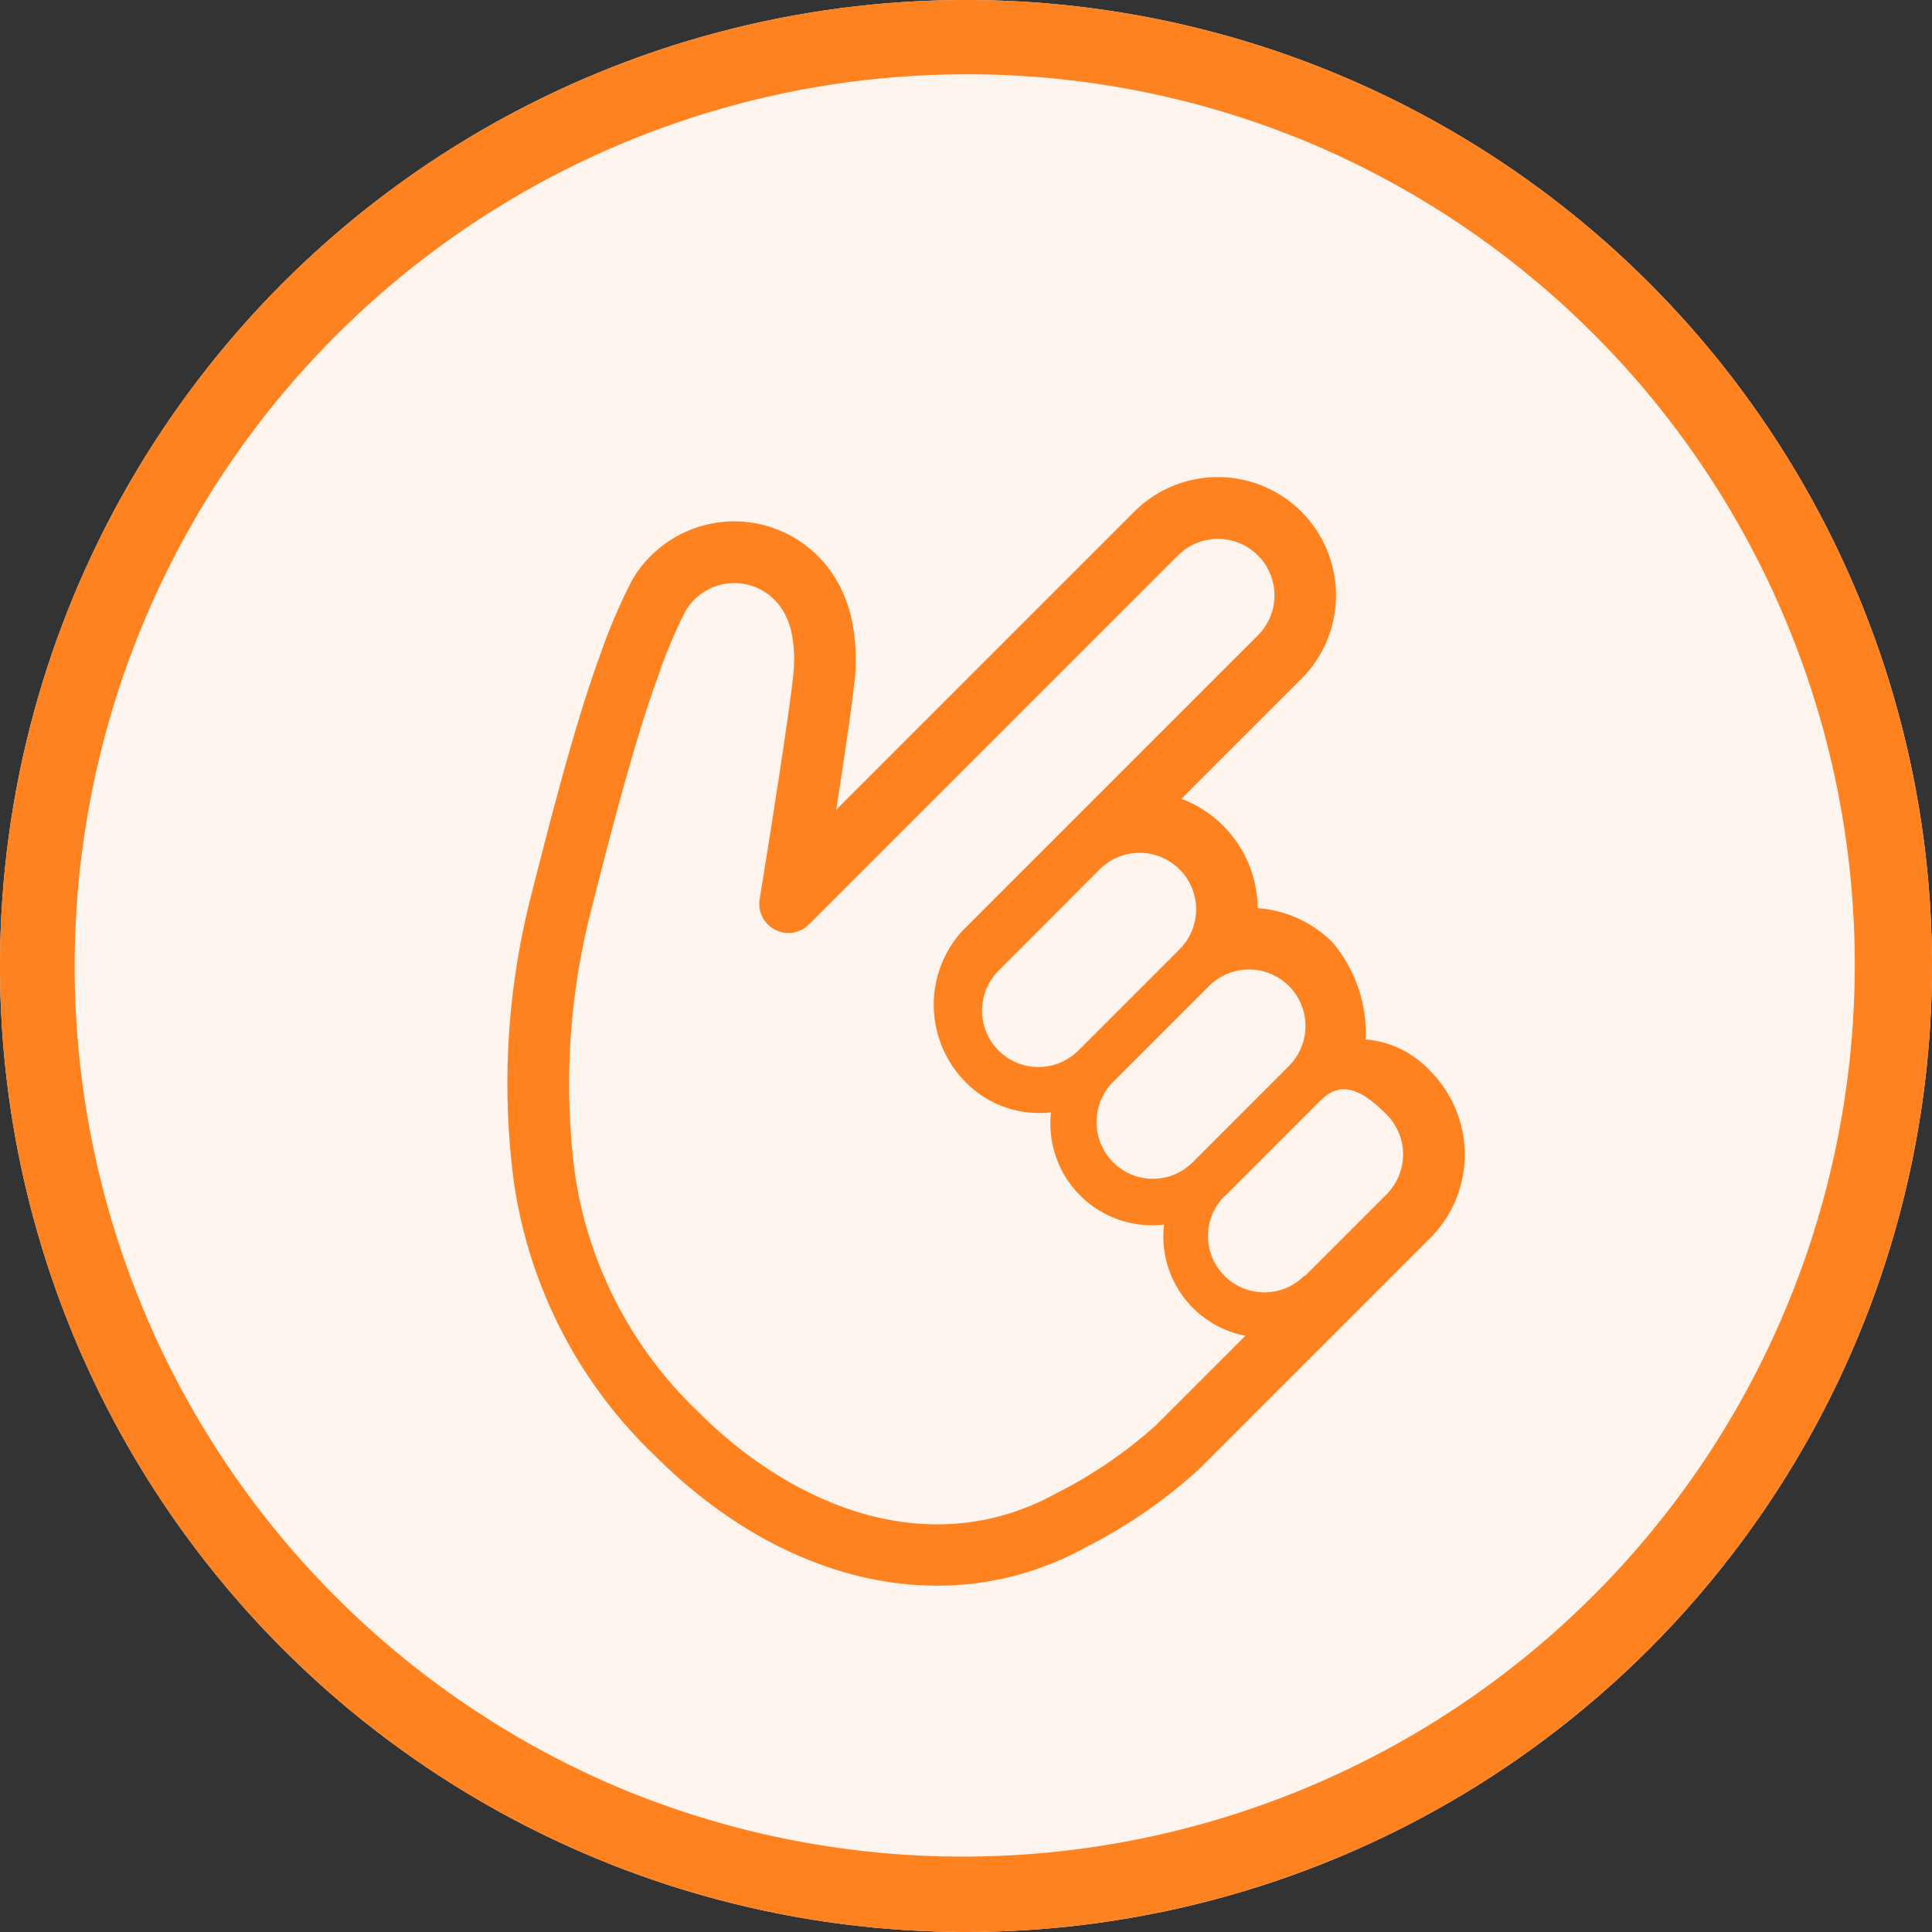
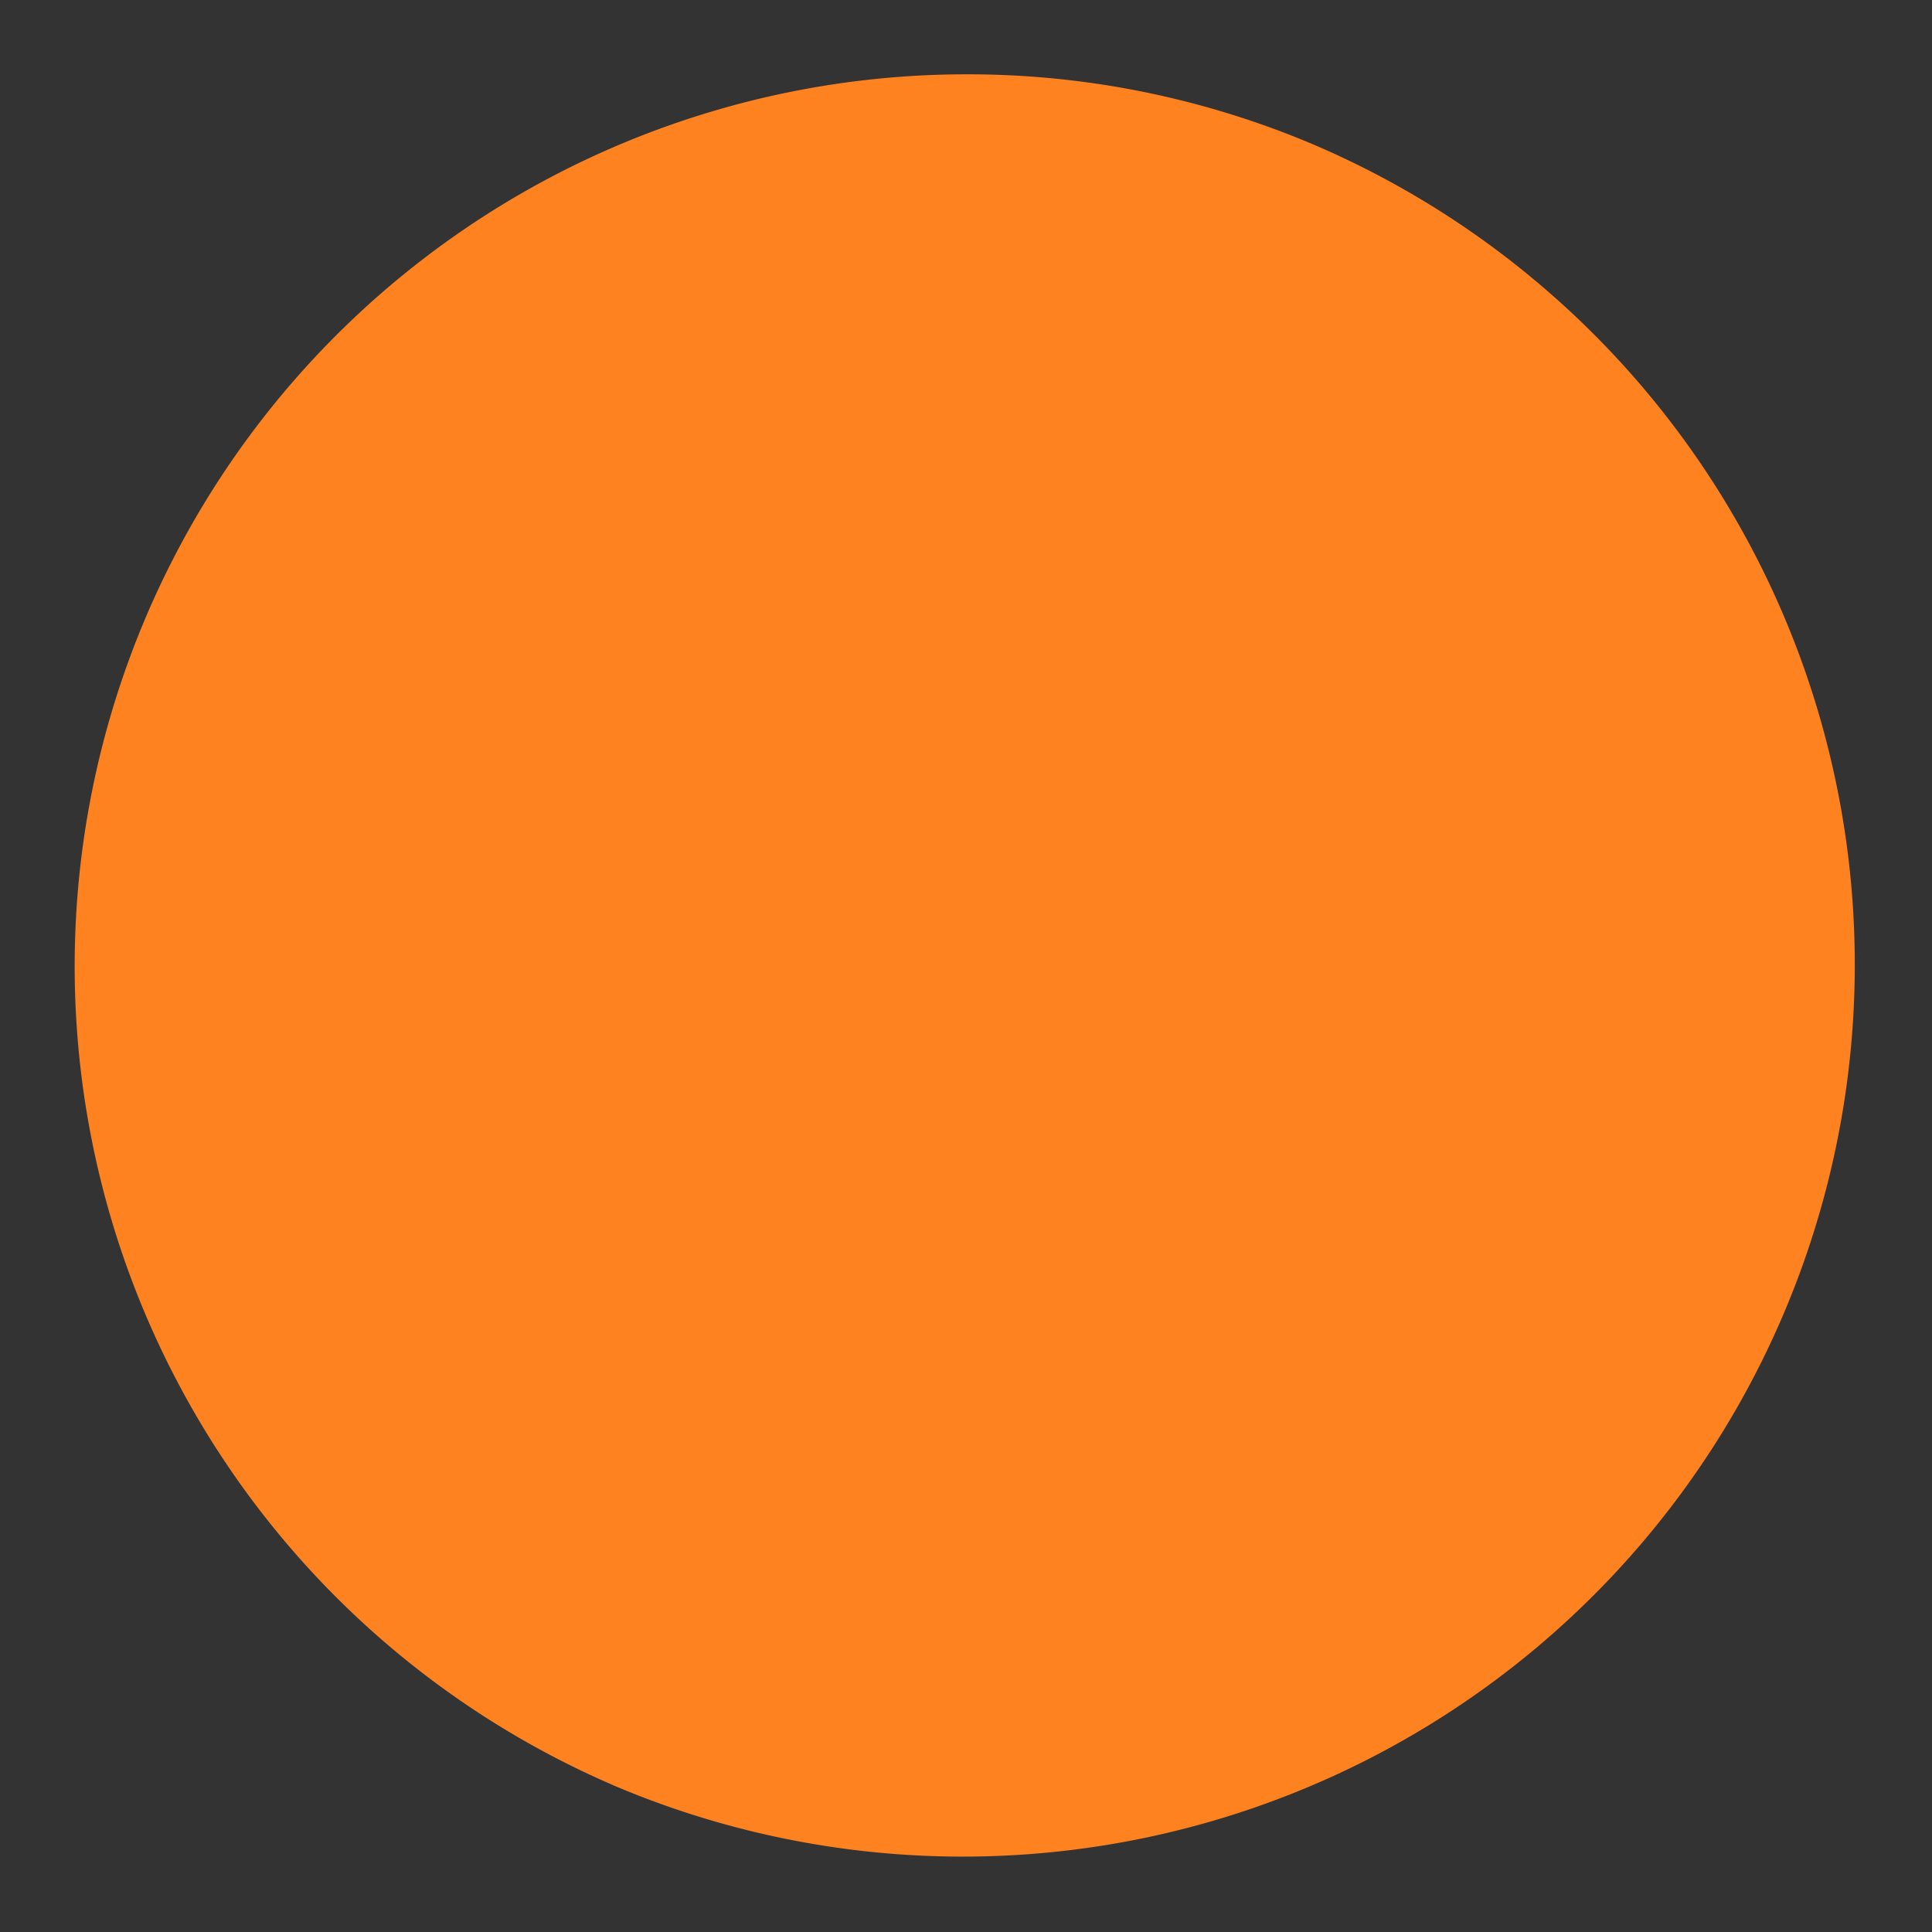
<svg xmlns="http://www.w3.org/2000/svg" width="52" height="52" viewBox="0 0 52 52">
  <rect x="0" y="0" width="52" height="52" fill="#333333" stroke="none" />
  <g transform="translate(-98 -8394)">
-     <circle cx="26" cy="26" r="26" transform="translate(98 8394)" fill="#fdf4ed" />
-     <path d="M26,2a24.007,24.007,0,0,0-9.341,46.115A24.007,24.007,0,0,0,35.341,3.885,23.848,23.848,0,0,0,26,2m0-2A26,26,0,1,1,0,26,26,26,0,0,1,26,0Z" transform="translate(98 8394)" fill="#ff8221" />
+     <path d="M26,2a24.007,24.007,0,0,0-9.341,46.115A24.007,24.007,0,0,0,35.341,3.885,23.848,23.848,0,0,0,26,2m0-2Z" transform="translate(98 8394)" fill="#ff8221" />
    <g transform="translate(110.18 8384.925) rotate(45)">
      <path d="M45.406,8.193a2.668,2.668,0,0,0-1.83.628A3.769,3.769,0,0,0,41.1,7.605a3.17,3.17,0,0,0-2.076.772,3.176,3.176,0,0,0-3.532-.63V3.181a3.181,3.181,0,1,0-6.362,0V14.525c-.769-1.051-1.611-2.188-2.066-2.754a3.235,3.235,0,0,0-.278-.326h0l-.007-.008h0l-.045-.046,0,0-.017-.018a5.034,5.034,0,0,0-.982-.806,3.62,3.62,0,0,0-.766-.357,3.258,3.258,0,0,0-1.012-.163H23.9a3.18,3.18,0,0,0-3.016,4.023,15.614,15.614,0,0,0,.836,2.063c.619,1.331,1.565,3.033,3.264,5.877A20.337,20.337,0,0,0,30,27.684a12.685,12.685,0,0,0,7.966,2.586c4.99,0,8.805-2.479,9.955-6.471a13.757,13.757,0,0,0,.666-3.649V11.374A3.184,3.184,0,0,0,45.406,8.193Zm-7.44,20.418a11.066,11.066,0,0,1-6.9-2.2,18.746,18.746,0,0,1-4.656-5.256c-1.743-2.918-2.617-4.509-3.183-5.726a13.028,13.028,0,0,1-.741-1.8,1.52,1.52,0,0,1,1.444-1.923h.026a1.6,1.6,0,0,1,.5.081,1.929,1.929,0,0,1,.409.191,3.431,3.431,0,0,1,.666.553l0,0,.054.057c.134.141.179.19.179.19l-.142-.15c.612.693,3.76,5.066,3.76,5.066a.784.784,0,0,0,1.413-.468V3.181a1.521,1.521,0,1,1,3.042,0V14.46a2.955,2.955,0,0,0,2.977,2.787,2.768,2.768,0,0,0,2.163-1.05,2.739,2.739,0,0,0,4.287-.014,2.726,2.726,0,0,0,3.665.567v3.394a12.228,12.228,0,0,1-.6,3.2C45.255,27.055,41.608,28.611,37.966,28.611ZM36.8,9.126a1.521,1.521,0,0,1,1.521,1.521V14.46a1.519,1.519,0,1,1-3.037,0V11.823h-.005V10.647A1.522,1.522,0,0,1,36.8,9.126Zm5.824,3.181v2.141a1.513,1.513,0,0,1-1.509,1.517,1.533,1.533,0,0,1-1.534-1.517V10.786a1.521,1.521,0,1,1,3.042,0v1.521Zm4.3,2.166h-.016a1.516,1.516,0,0,1-3.033.034c0-.02.006-.039.006-.06V10.838c0-.84.682-.986,1.522-.986a1.521,1.521,0,0,1,1.521,1.521v3.1Z" fill="#ff8221" />
    </g>
  </g>
</svg>